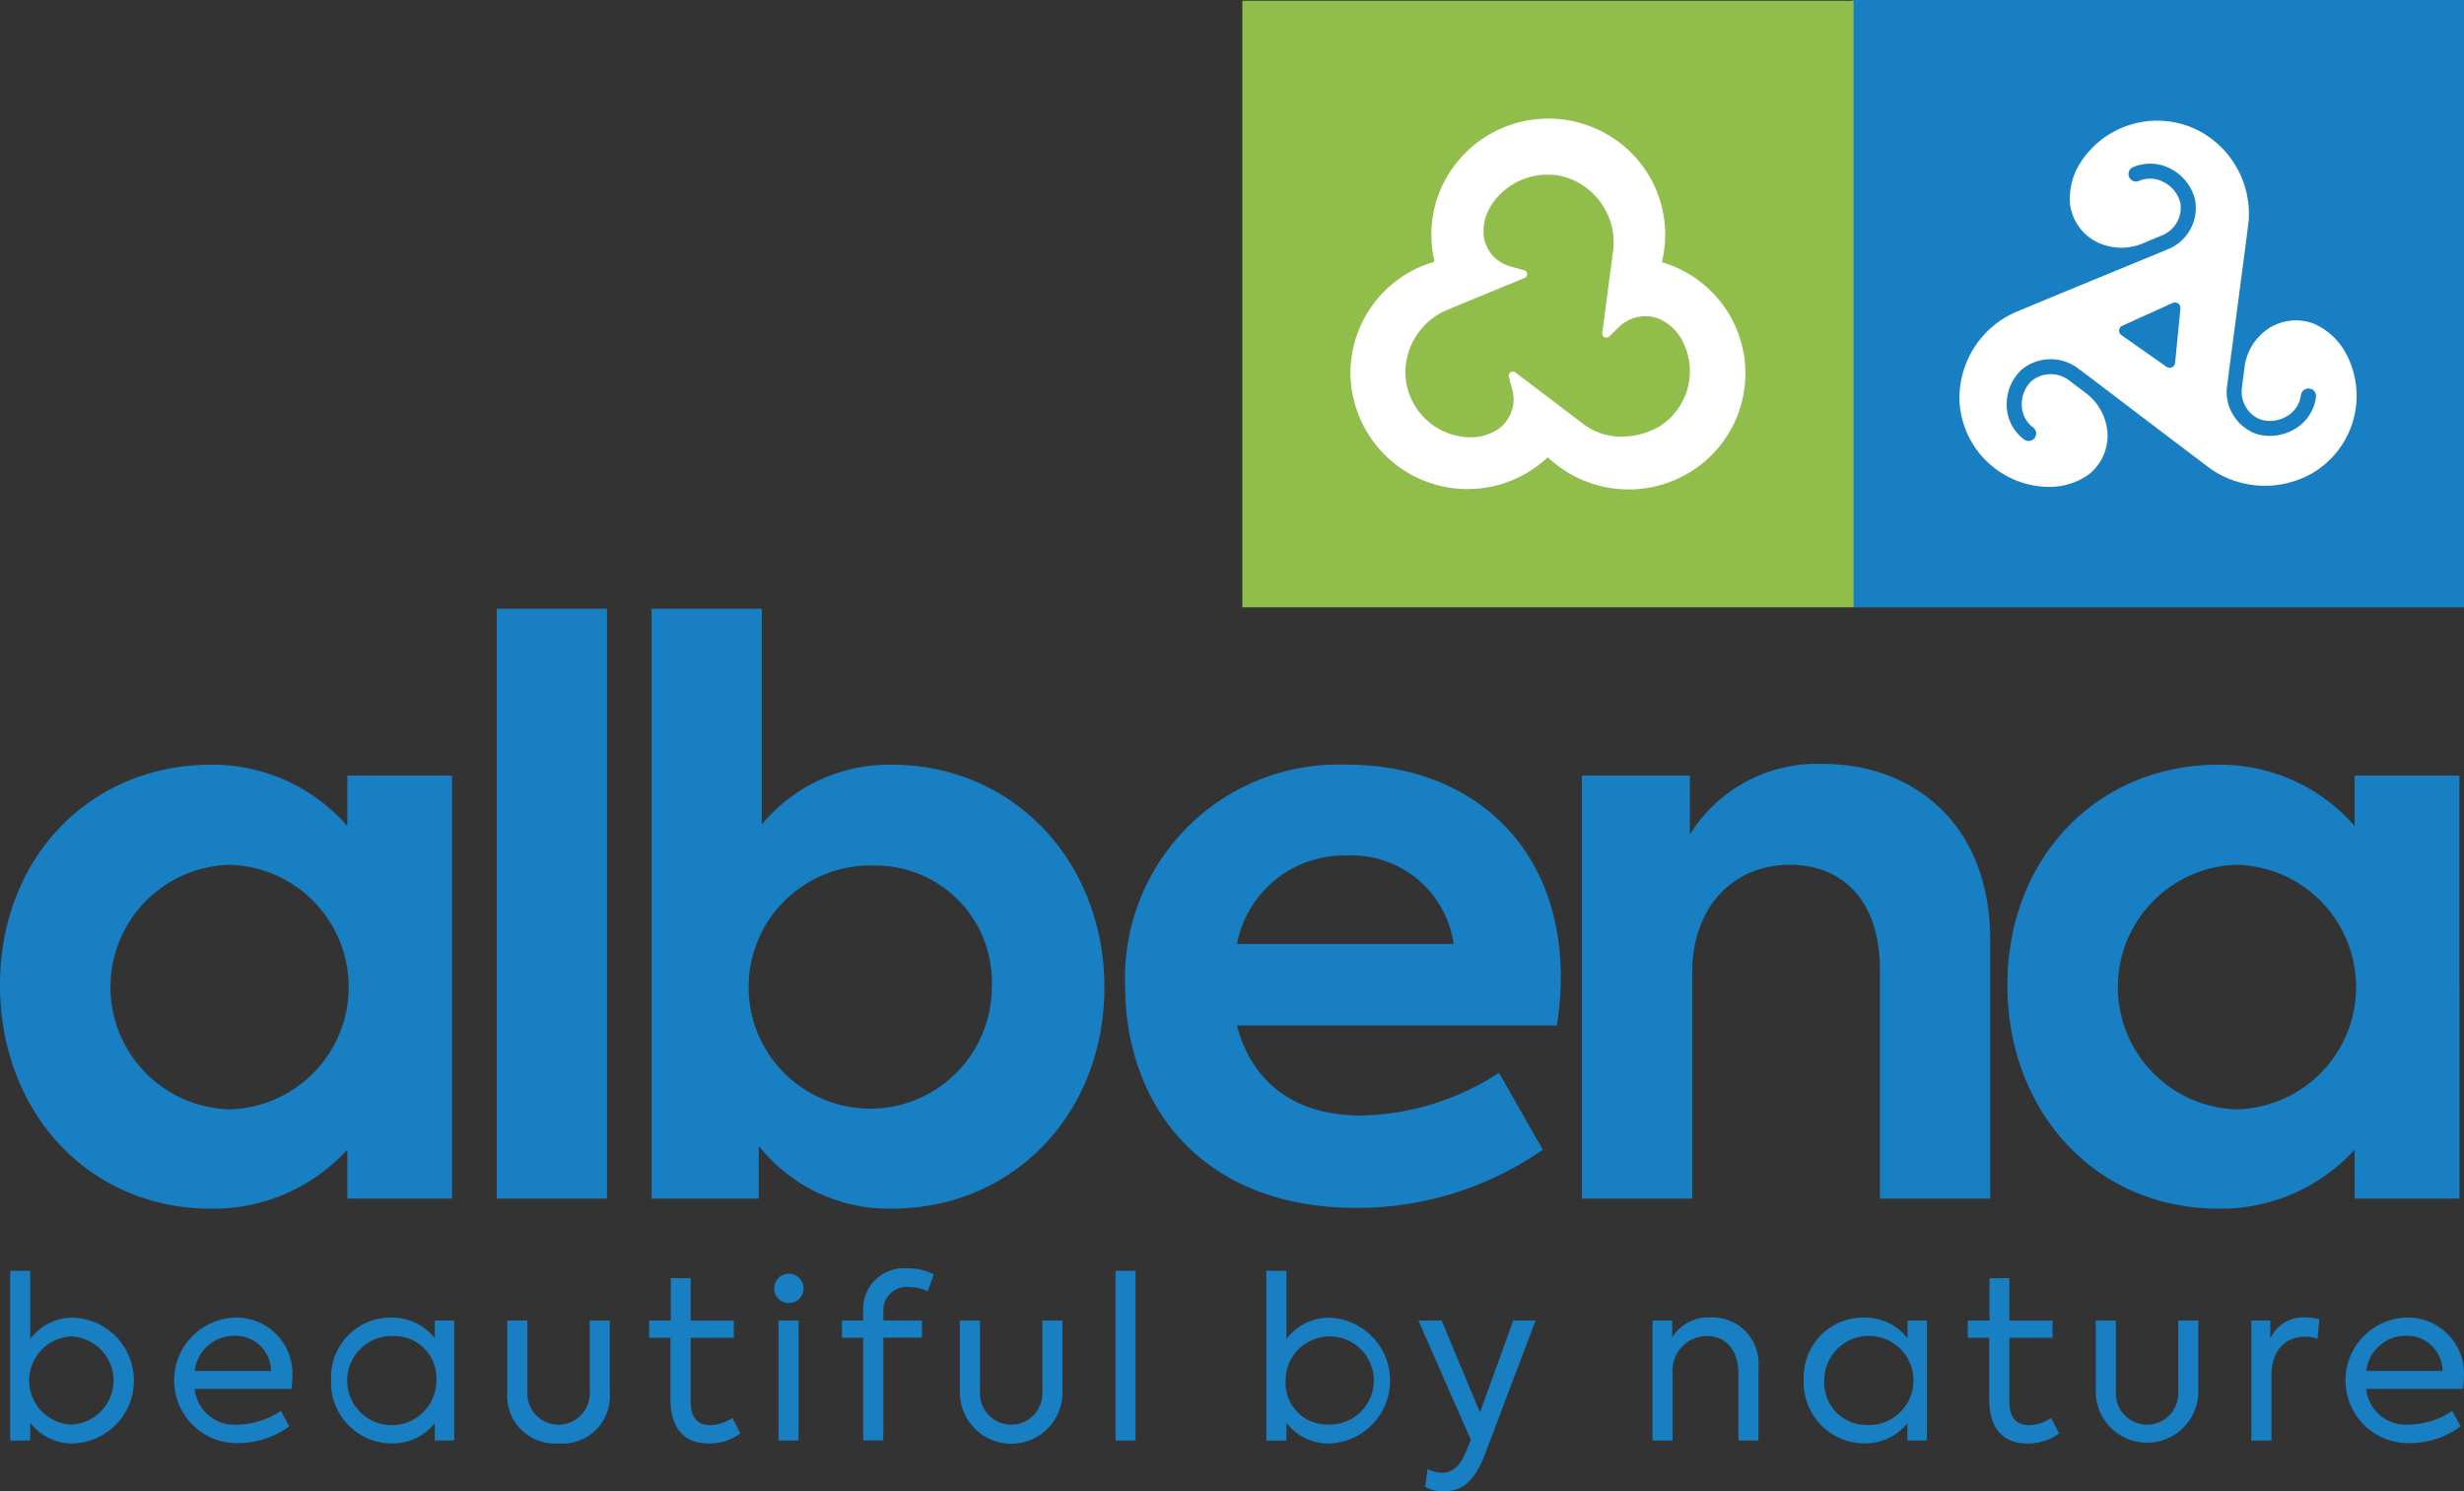
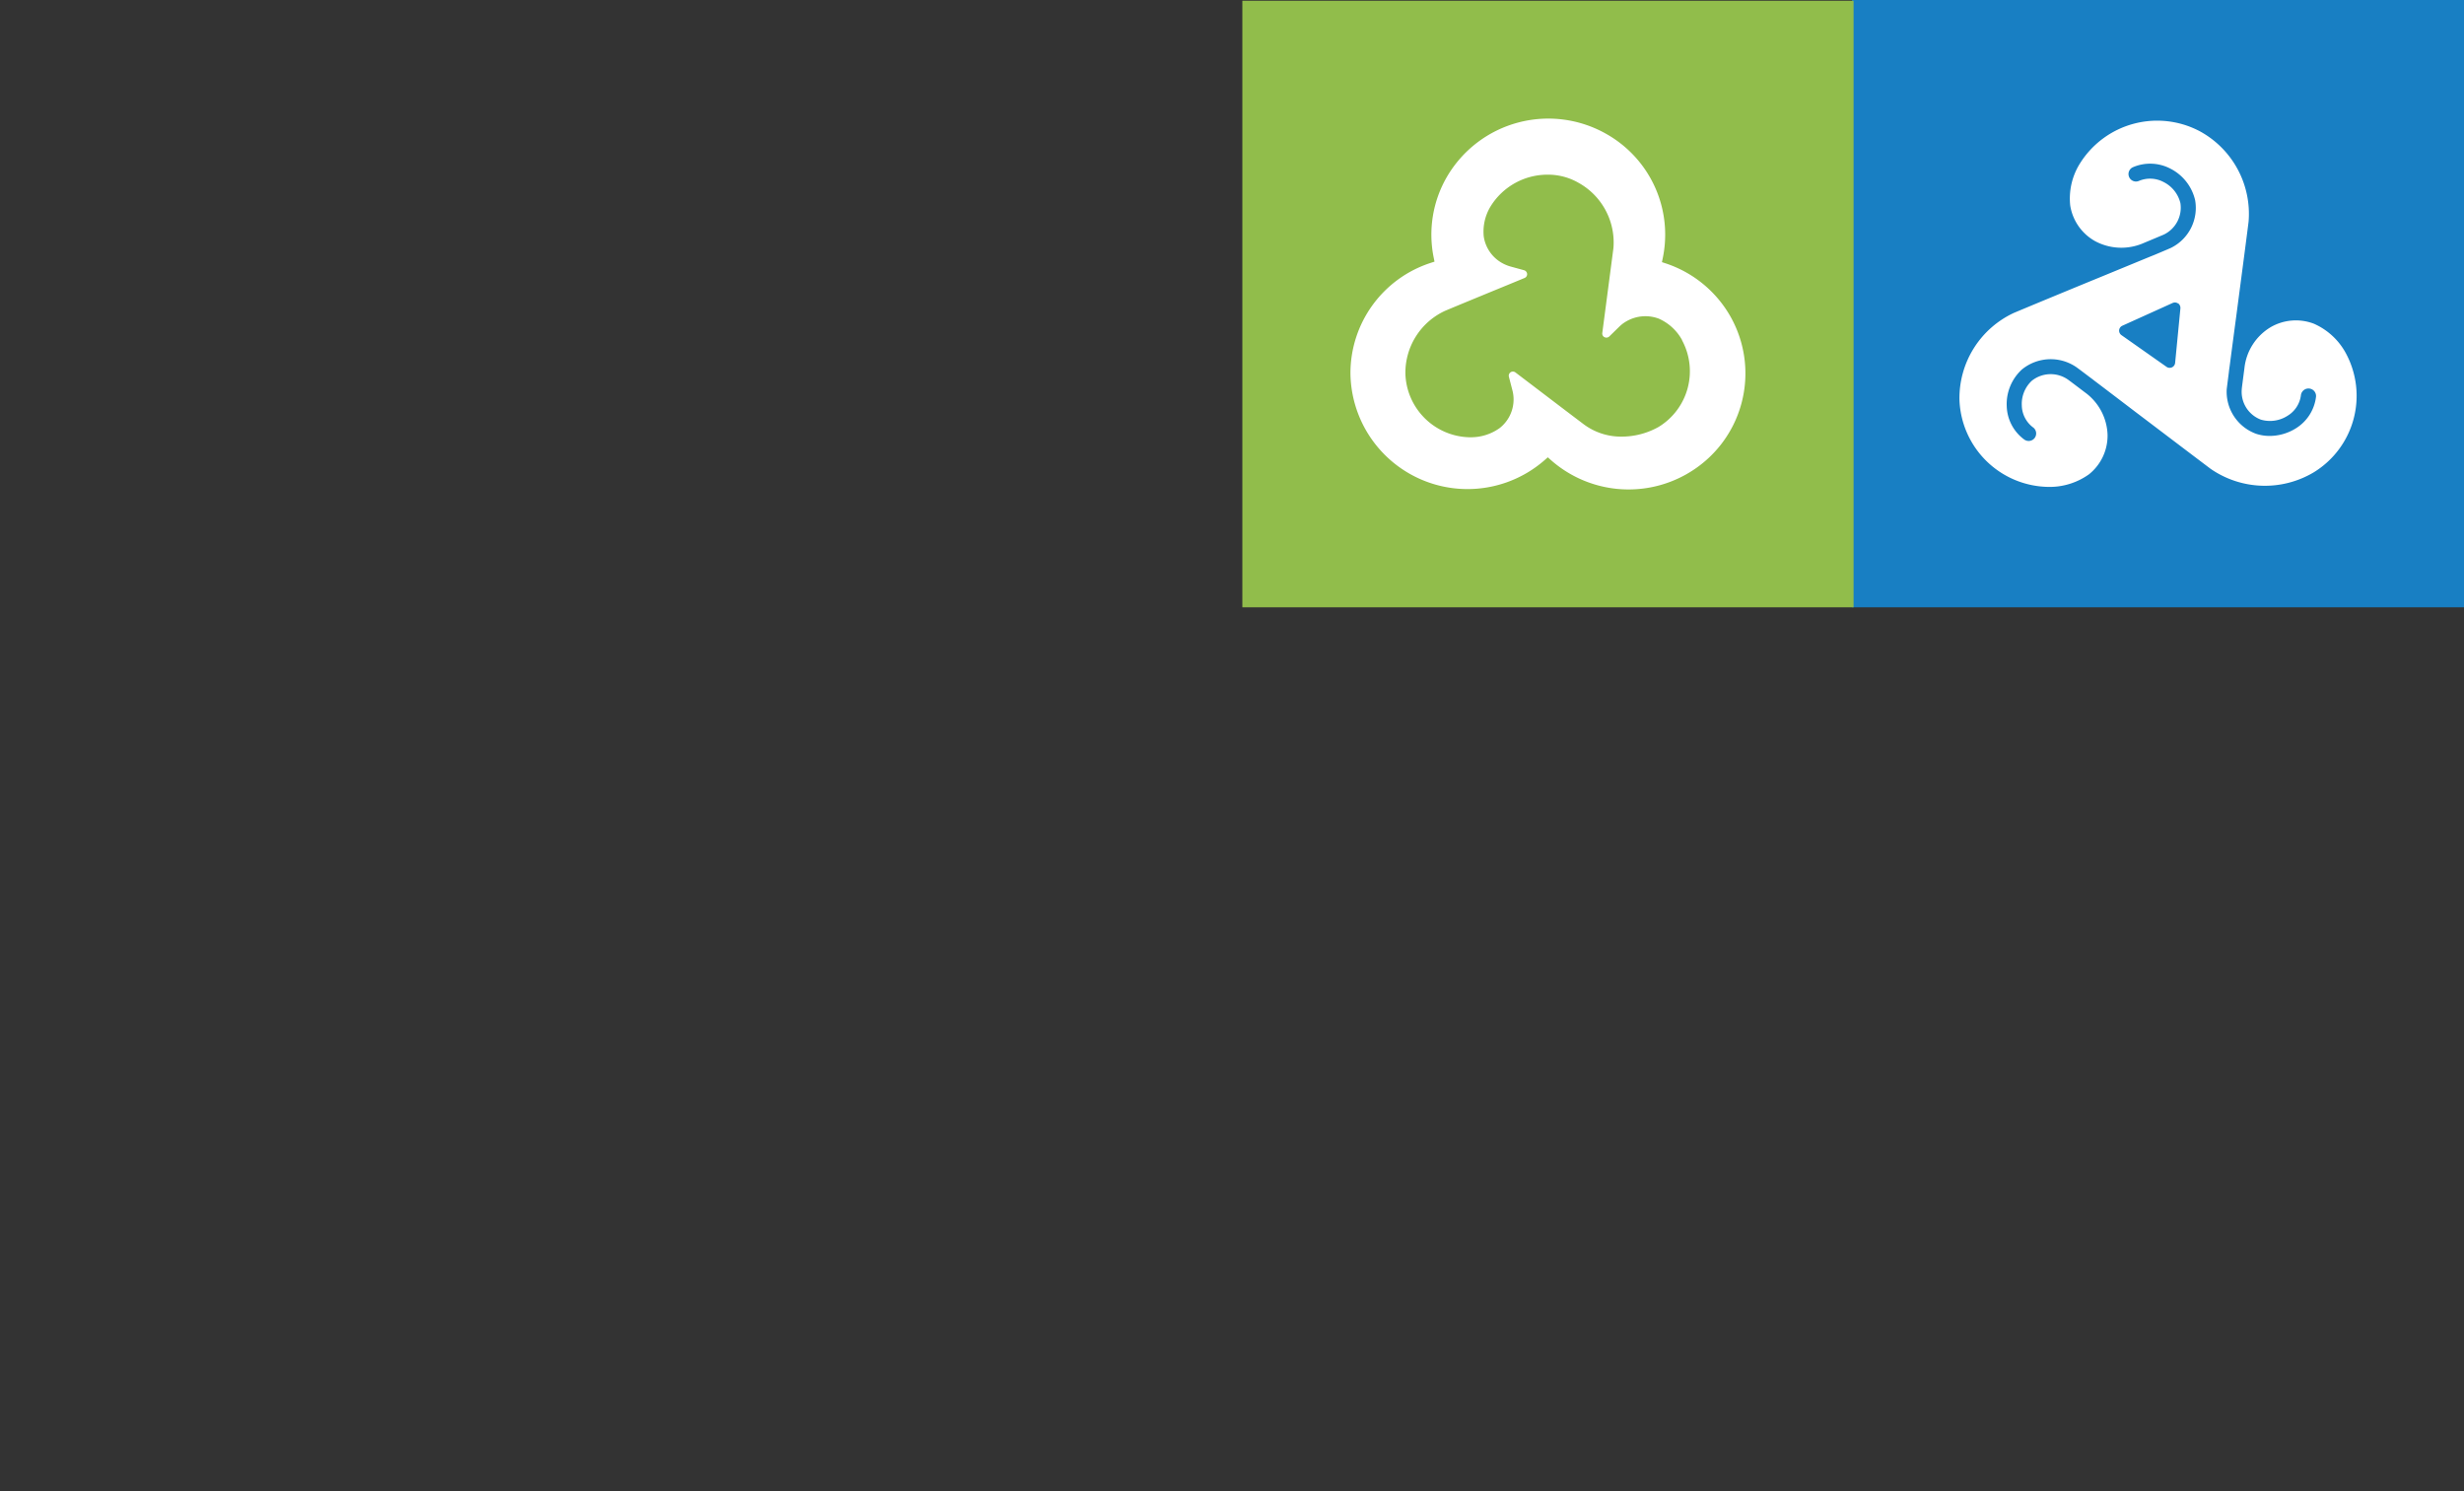
<svg xmlns="http://www.w3.org/2000/svg" width="116.019" height="70.233" viewBox="0 0 116.019 70.233">
  <rect x="0" y="0" width="116.019" height="70.233" fill="#333333" stroke="none" />
  <g id="albena-logo-blue" transform="translate(0.011 -2.726)">
-     <path id="Path_1139" data-name="Path 1139" d="M110.859,56.866a8.528,8.528,0,0,1-6.408,2.779c-5.817,0-9.943-4.6-9.943-10.527,0-5.994,4.237-10.381,9.943-10.381a8.412,8.412,0,0,1,6.408,2.887V39.249h4.935V59.17h-4.935v-2.3ZM105.3,43.452a5.76,5.76,0,0,0,0,11.515,5.759,5.759,0,0,0,0-11.515ZM53.458,70.562h-.947V62.571h.947ZM41.975,59.645a7.81,7.81,0,0,1-6.261-2.96V59.17H30.669V31.389H35.86V41.551a7.792,7.792,0,0,1,6.115-2.814c5.706,0,10.016,4.532,10.016,10.491S47.681,59.645,41.975,59.645Zm-.811-16.157a5.725,5.725,0,1,0,5.524,5.7,5.477,5.477,0,0,0-5.524-5.7Zm-9.591,19.43h.935v2H34.54v.812H32.508v2.968c0,.7.245,1.141.937,1.141a1.937,1.937,0,0,0,1.03-.34l.374.73a2.462,2.462,0,0,1-1.49.475c-1.223,0-1.8-.8-1.8-2.1V65.725H30.552v-.812h1.021V62.918ZM26.288,70.7a2.248,2.248,0,0,1-2.415-2.4V64.914h.947V68.27a1.47,1.47,0,1,0,2.936,0V64.914H28.7V68.3A2.228,2.228,0,0,1,26.288,70.7Zm-2.912-39.31h5.193v27.78H23.376V31.389Zm-2.915,38.36a2.544,2.544,0,0,1-2.032.95,2.866,2.866,0,0,1-2.85-3,2.8,2.8,0,0,1,2.85-2.924,2.534,2.534,0,0,1,2.032.971v-.834h.914v5.649h-.914v-.813Zm-1.937-4.107a2.1,2.1,0,1,0,2.011,2.09A1.981,1.981,0,0,0,18.524,65.642Zm-2.183-8.776a8.528,8.528,0,0,1-6.409,2.779c-5.817,0-9.943-4.6-9.943-10.527,0-5.994,4.237-10.381,9.943-10.381a8.416,8.416,0,0,1,6.409,2.887V39.249h4.934V59.17H16.341v-2.3ZM10.78,43.452a5.76,5.76,0,0,0,0,11.515,5.759,5.759,0,0,0,0-11.515ZM1.414,65.779a2.5,2.5,0,0,1,2.042-1,2.964,2.964,0,0,1-.01,5.923,2.5,2.5,0,0,1-2.032-.971v.834H.467V62.57h.947Zm1.935,4.033a2.077,2.077,0,0,0,0-4.15,2.077,2.077,0,0,0,0,4.15Zm7.667-5.036a2.639,2.639,0,0,1,2.733,2.862,4.772,4.772,0,0,1-.031.494H9.155A1.881,1.881,0,0,0,11.2,69.813a3.722,3.722,0,0,0,2.011-.644l.4.727a4.11,4.11,0,0,1-2.436.791,2.957,2.957,0,0,1-.159-5.911Zm1.734,2.513a1.673,1.673,0,0,0-1.734-1.658,1.87,1.87,0,0,0-1.861,1.658Zm24.384-4.581a.691.691,0,1,1,0,1.382.691.691,0,1,1,0-1.382Zm.457,7.854h-.947V64.914h.947Zm3.042-6.039a1.928,1.928,0,0,1,2.1-2.069,2.67,2.67,0,0,1,1.223.284l-.288.793a2.073,2.073,0,0,0-.83-.191,1.1,1.1,0,0,0-1.254,1.2v.369H43.4v.812H41.58v4.836h-.947V65.725h-1v-.812h1Zm5.5,3.747a1.47,1.47,0,1,0,2.936,0V64.914h.947V68.3a2.415,2.415,0,0,1-4.83,0V64.914h.947V68.27ZM63.426,38.736c5.707,0,10.054,3.694,10.054,10.016a14.949,14.949,0,0,1-.184,2.267H58.233c.626,2.413,2.43,4.24,5.856,4.24a12.32,12.32,0,0,0,6.481-2.011l2.062,3.619a15.263,15.263,0,0,1-8.764,2.742c-7.513,0-10.9-5.081-10.9-10.417a10.058,10.058,0,0,1,10.46-10.456Zm5.009,8.445a4.848,4.848,0,0,0-5.009-4.167,5.132,5.132,0,0,0-5.193,4.167Zm-7.873,18.6a2.508,2.508,0,0,1,2.041-1,2.964,2.964,0,0,1-.01,5.923,2.5,2.5,0,0,1-2.031-.971v.834h-.947V62.57h.947v3.209ZM62.5,69.812a2.077,2.077,0,1,0-1.979-2.08A1.962,1.962,0,0,0,62.5,69.812Zm5.368-4.9,1.808,4.329,1.565-4.329h1.052l-2.4,6.336c-.49,1.276-1.1,1.71-1.915,1.71a1.651,1.651,0,0,1-.883-.213l.107-.834a1.869,1.869,0,0,0,.69.171c.448,0,.821-.265,1.128-1l.224-.548-2.468-5.618h1.1ZM79.557,42.026a7.041,7.041,0,0,1,6.3-3.325C89.9,38.7,93.7,41.37,93.7,47V59.17H88.506V48.387c0-3.218-1.732-4.935-4.236-4.935-2.724,0-4.6,2.047-4.6,5.044V59.17H74.474V39.249h5.083v2.777Zm-.833,23.69a1.992,1.992,0,0,1,1.808-.951,2.178,2.178,0,0,1,2.255,2.375v3.422h-.946V67.414c0-1.171-.638-1.771-1.49-1.771a1.626,1.626,0,0,0-1.606,1.771v3.148H77.8V64.913h.926Zm9.051-.94a2.526,2.526,0,0,1,2.029.971v-.834h.916v5.649H89.8v-.813a2.537,2.537,0,0,1-2.029.95,2.867,2.867,0,0,1-2.851-3,2.8,2.8,0,0,1,2.851-2.924Zm.1,5.056a2.1,2.1,0,1,0-1.989-2.09A1.992,1.992,0,0,0,87.87,69.832Zm5.795-6.914H94.6v2h2.034v.812H94.6v2.968c0,.7.245,1.141.937,1.141a1.95,1.95,0,0,0,1.033-.34l.371.73a2.456,2.456,0,0,1-1.489.475c-1.223,0-1.8-.8-1.8-2.1V65.725H92.644v-.812h1.021V62.918Zm5.946,5.352a1.47,1.47,0,1,0,2.936,0V64.914h.946V68.3a2.415,2.415,0,0,1-4.829,0V64.914h.947Zm7.274-2.512a1.7,1.7,0,0,1,1.649-.993,2.631,2.631,0,0,1,.659.085l-.086.918a1.945,1.945,0,0,0-.585-.094c-.861,0-1.585.569-1.585,1.846v3.042h-.946V64.913h.894Zm6.379-.982A2.64,2.64,0,0,1,116,67.638a4.657,4.657,0,0,1-.033.494H111.4a1.881,1.881,0,0,0,2.041,1.681,3.722,3.722,0,0,0,2.011-.644l.4.727a4.113,4.113,0,0,1-2.436.791,2.957,2.957,0,0,1-.16-5.911ZM115,67.289a1.673,1.673,0,0,0-1.735-1.658,1.869,1.869,0,0,0-1.86,1.658Z" fill="#187fc3" fill-rule="evenodd" />
    <path id="Path_1140" data-name="Path 1140" d="M113.008,31.325H84.194V2.726h28.814v28.6Z" transform="translate(3)" fill="#187fc3" fill-rule="evenodd" />
    <path id="Path_1141" data-name="Path 1141" d="M55.486,31.325V2.76h28.78V31.325Z" transform="translate(3)" fill="#91bd4b" fill-rule="evenodd" />
    <path id="Path_1142" data-name="Path 1142" d="M105.933,24.969a4.493,4.493,0,0,1-4.853-.163c-.828-.623-2.282-1.729-3.566-2.7-.882-.672-1.5-1.143-1.932-1.469-.07-.056-.142-.11-.216-.164-.434-.328-.609-.459-.645-.48a2.136,2.136,0,0,0-2.534.137,2.214,2.214,0,0,0-.71,1.723,2.019,2.019,0,0,0,.819,1.567.353.353,0,1,0,.428-.562,1.324,1.324,0,0,1-.537-1.032,1.493,1.493,0,0,1,.471-1.169,1.424,1.424,0,0,1,1.678-.072c.05.033.369.274.824.619a2.567,2.567,0,0,1,1.065,2.008,2.334,2.334,0,0,1-.875,1.85,3.184,3.184,0,0,1-1.954.592,4.252,4.252,0,0,1-4.145-4.106,4.427,4.427,0,0,1,2.567-4.089c.954-.4,2.644-1.1,4.133-1.71l2.259-.93c.082-.033.166-.066.249-.1.5-.21.706-.3.743-.316a2.1,2.1,0,0,0,1.147-2.246A2.233,2.233,0,0,0,99.2,10.676a2.06,2.06,0,0,0-1.775-.078.352.352,0,1,0,.276.648,1.353,1.353,0,0,1,1.169.056,1.506,1.506,0,0,1,.785.99,1.405,1.405,0,0,1-.776,1.478c-.054.025-.424.179-.952.4a2.613,2.613,0,0,1-2.285-.086A2.341,2.341,0,0,1,94.466,12.4a3.107,3.107,0,0,1,.457-1.974,4.289,4.289,0,0,1,5.658-1.512,4.429,4.429,0,0,1,2.284,4.252c-.128,1.02-.367,2.821-.575,4.409-.146,1.095-.247,1.864-.317,2.4-.014.095-.028.187-.037.284-.068.53-.094.745-.1.787a2.106,2.106,0,0,0,1.386,2.109,2.053,2.053,0,0,0,.636.1,2.338,2.338,0,0,0,1.223-.351,2.029,2.029,0,0,0,.958-1.486.354.354,0,0,0-.309-.394.359.359,0,0,0-.4.307,1.322,1.322,0,0,1-.632.976,1.523,1.523,0,0,1-1.256.18,1.4,1.4,0,0,1-.9-1.405c0-.06.055-.455.128-1.023a2.567,2.567,0,0,1,1.218-1.916,2.371,2.371,0,0,1,2.053-.172,3.153,3.153,0,0,1,1.5,1.382,4.223,4.223,0,0,1-1.511,5.618Zm-6.389-7.952a.261.261,0,0,0-.256-.023l-2.369,1.072a.256.256,0,0,0-.149.208.26.26,0,0,0,.107.233L99,20a.25.25,0,0,0,.15.048.267.267,0,0,0,.107-.023.258.258,0,0,0,.149-.208l.249-2.571a.263.263,0,0,0-.107-.234Zm-23.12,8.025a5.528,5.528,0,0,1-6.412-.653l-.144-.127-.144.127a5.513,5.513,0,0,1-9.148-4.095,5.458,5.458,0,0,1,3.776-5.187l.182-.06-.038-.188a5.423,5.423,0,0,1,.628-3.815,5.526,5.526,0,0,1,7.518-2,5.441,5.441,0,0,1,2.639,5.84l-.039.187.182.06a5.484,5.484,0,0,1,3.014,2.447,5.446,5.446,0,0,1-2.014,7.463Zm-.232-6.3a2.32,2.32,0,0,0-1.1-1.011,1.793,1.793,0,0,0-1.526.128,1.618,1.618,0,0,0-.331.25l-.472.462a.2.2,0,0,1-.224.034.189.189,0,0,1-.105-.2l.124-.942c.144-1.1.308-2.343.4-3.051A3.214,3.214,0,0,0,71.3,11.326a2.865,2.865,0,0,0-1.433-.374,3.148,3.148,0,0,0-2.678,1.47,2.283,2.283,0,0,0-.336,1.448,1.721,1.721,0,0,0,.873,1.248,1.8,1.8,0,0,0,.387.159l.64.175a.2.2,0,0,1,.142.176.194.194,0,0,1-.121.189l-.819.338c-1.011.416-2.243.922-2.928,1.21a3.213,3.213,0,0,0-1.864,2.968,3.091,3.091,0,0,0,3.011,2.985h.061a2.323,2.323,0,0,0,1.37-.436,1.712,1.712,0,0,0,.652-1.374A1.674,1.674,0,0,0,68.2,21.1l-.165-.637a.195.195,0,0,1,.307-.2l.778.591c.879.669,1.876,1.428,2.446,1.857a2.932,2.932,0,0,0,1.783.576,3.548,3.548,0,0,0,1.738-.457,3.07,3.07,0,0,0,1.1-4.084Z" transform="translate(3)" fill="#fff" fill-rule="evenodd" />
  </g>
</svg>